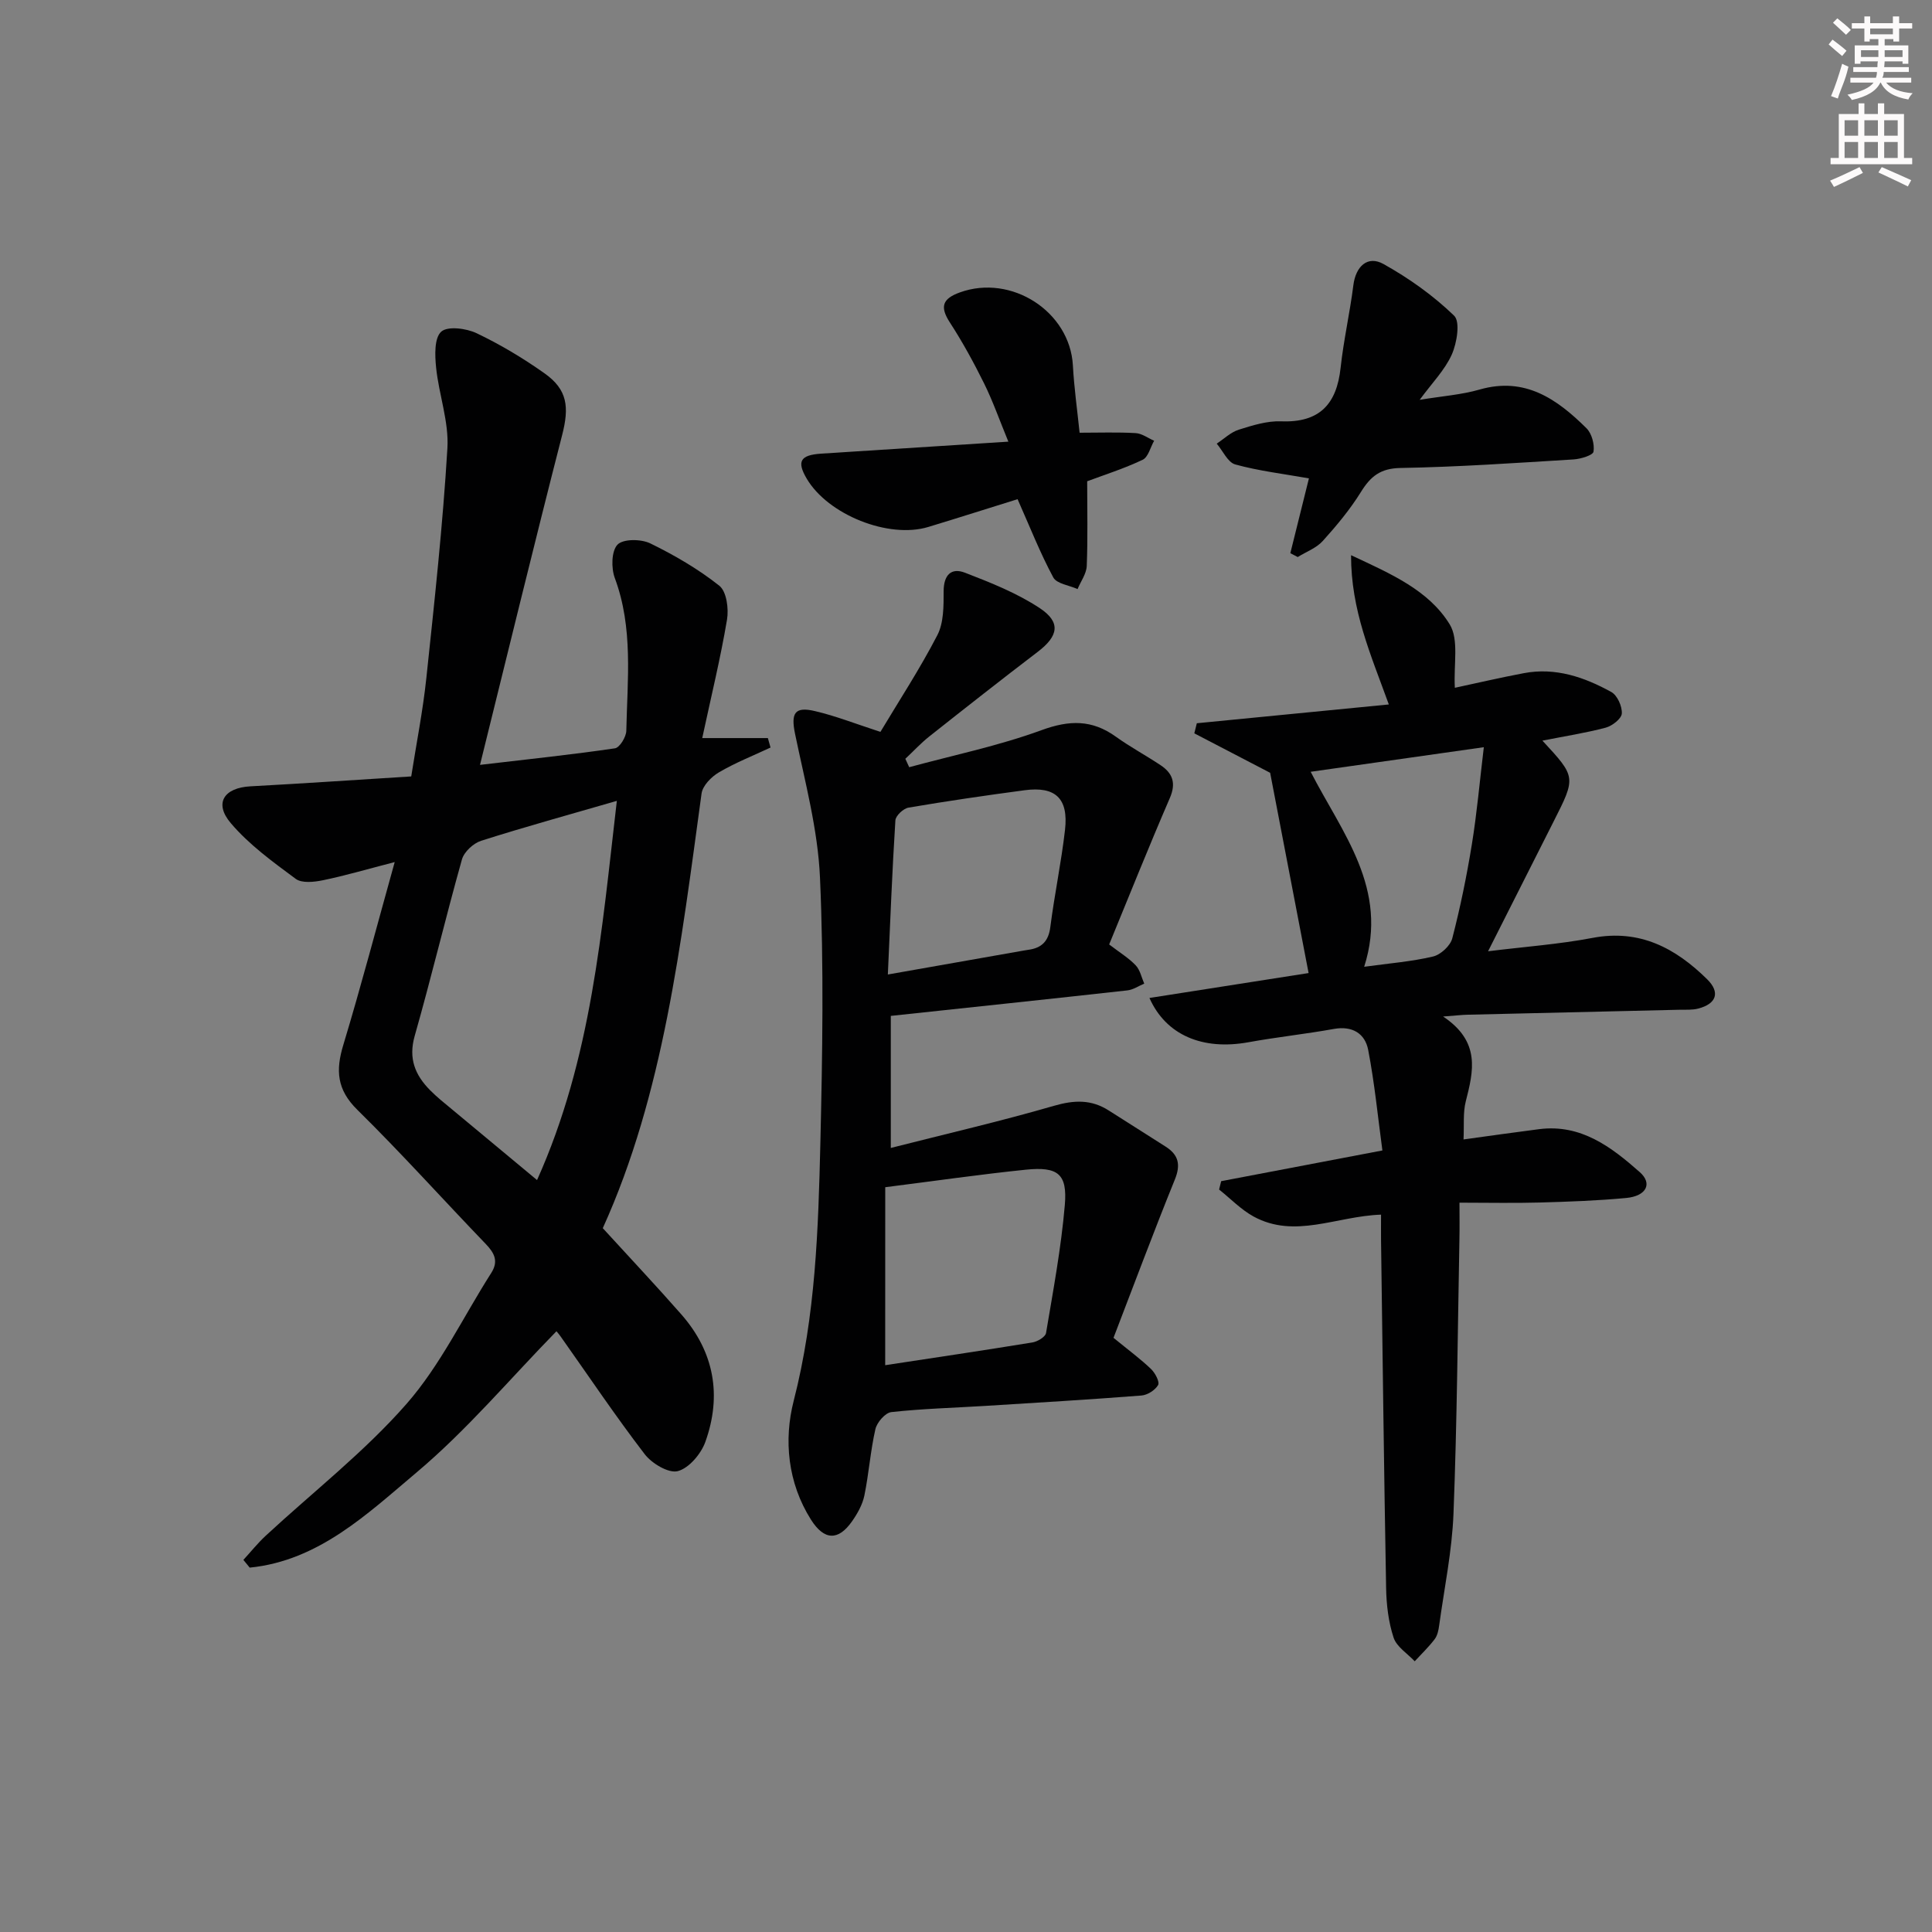
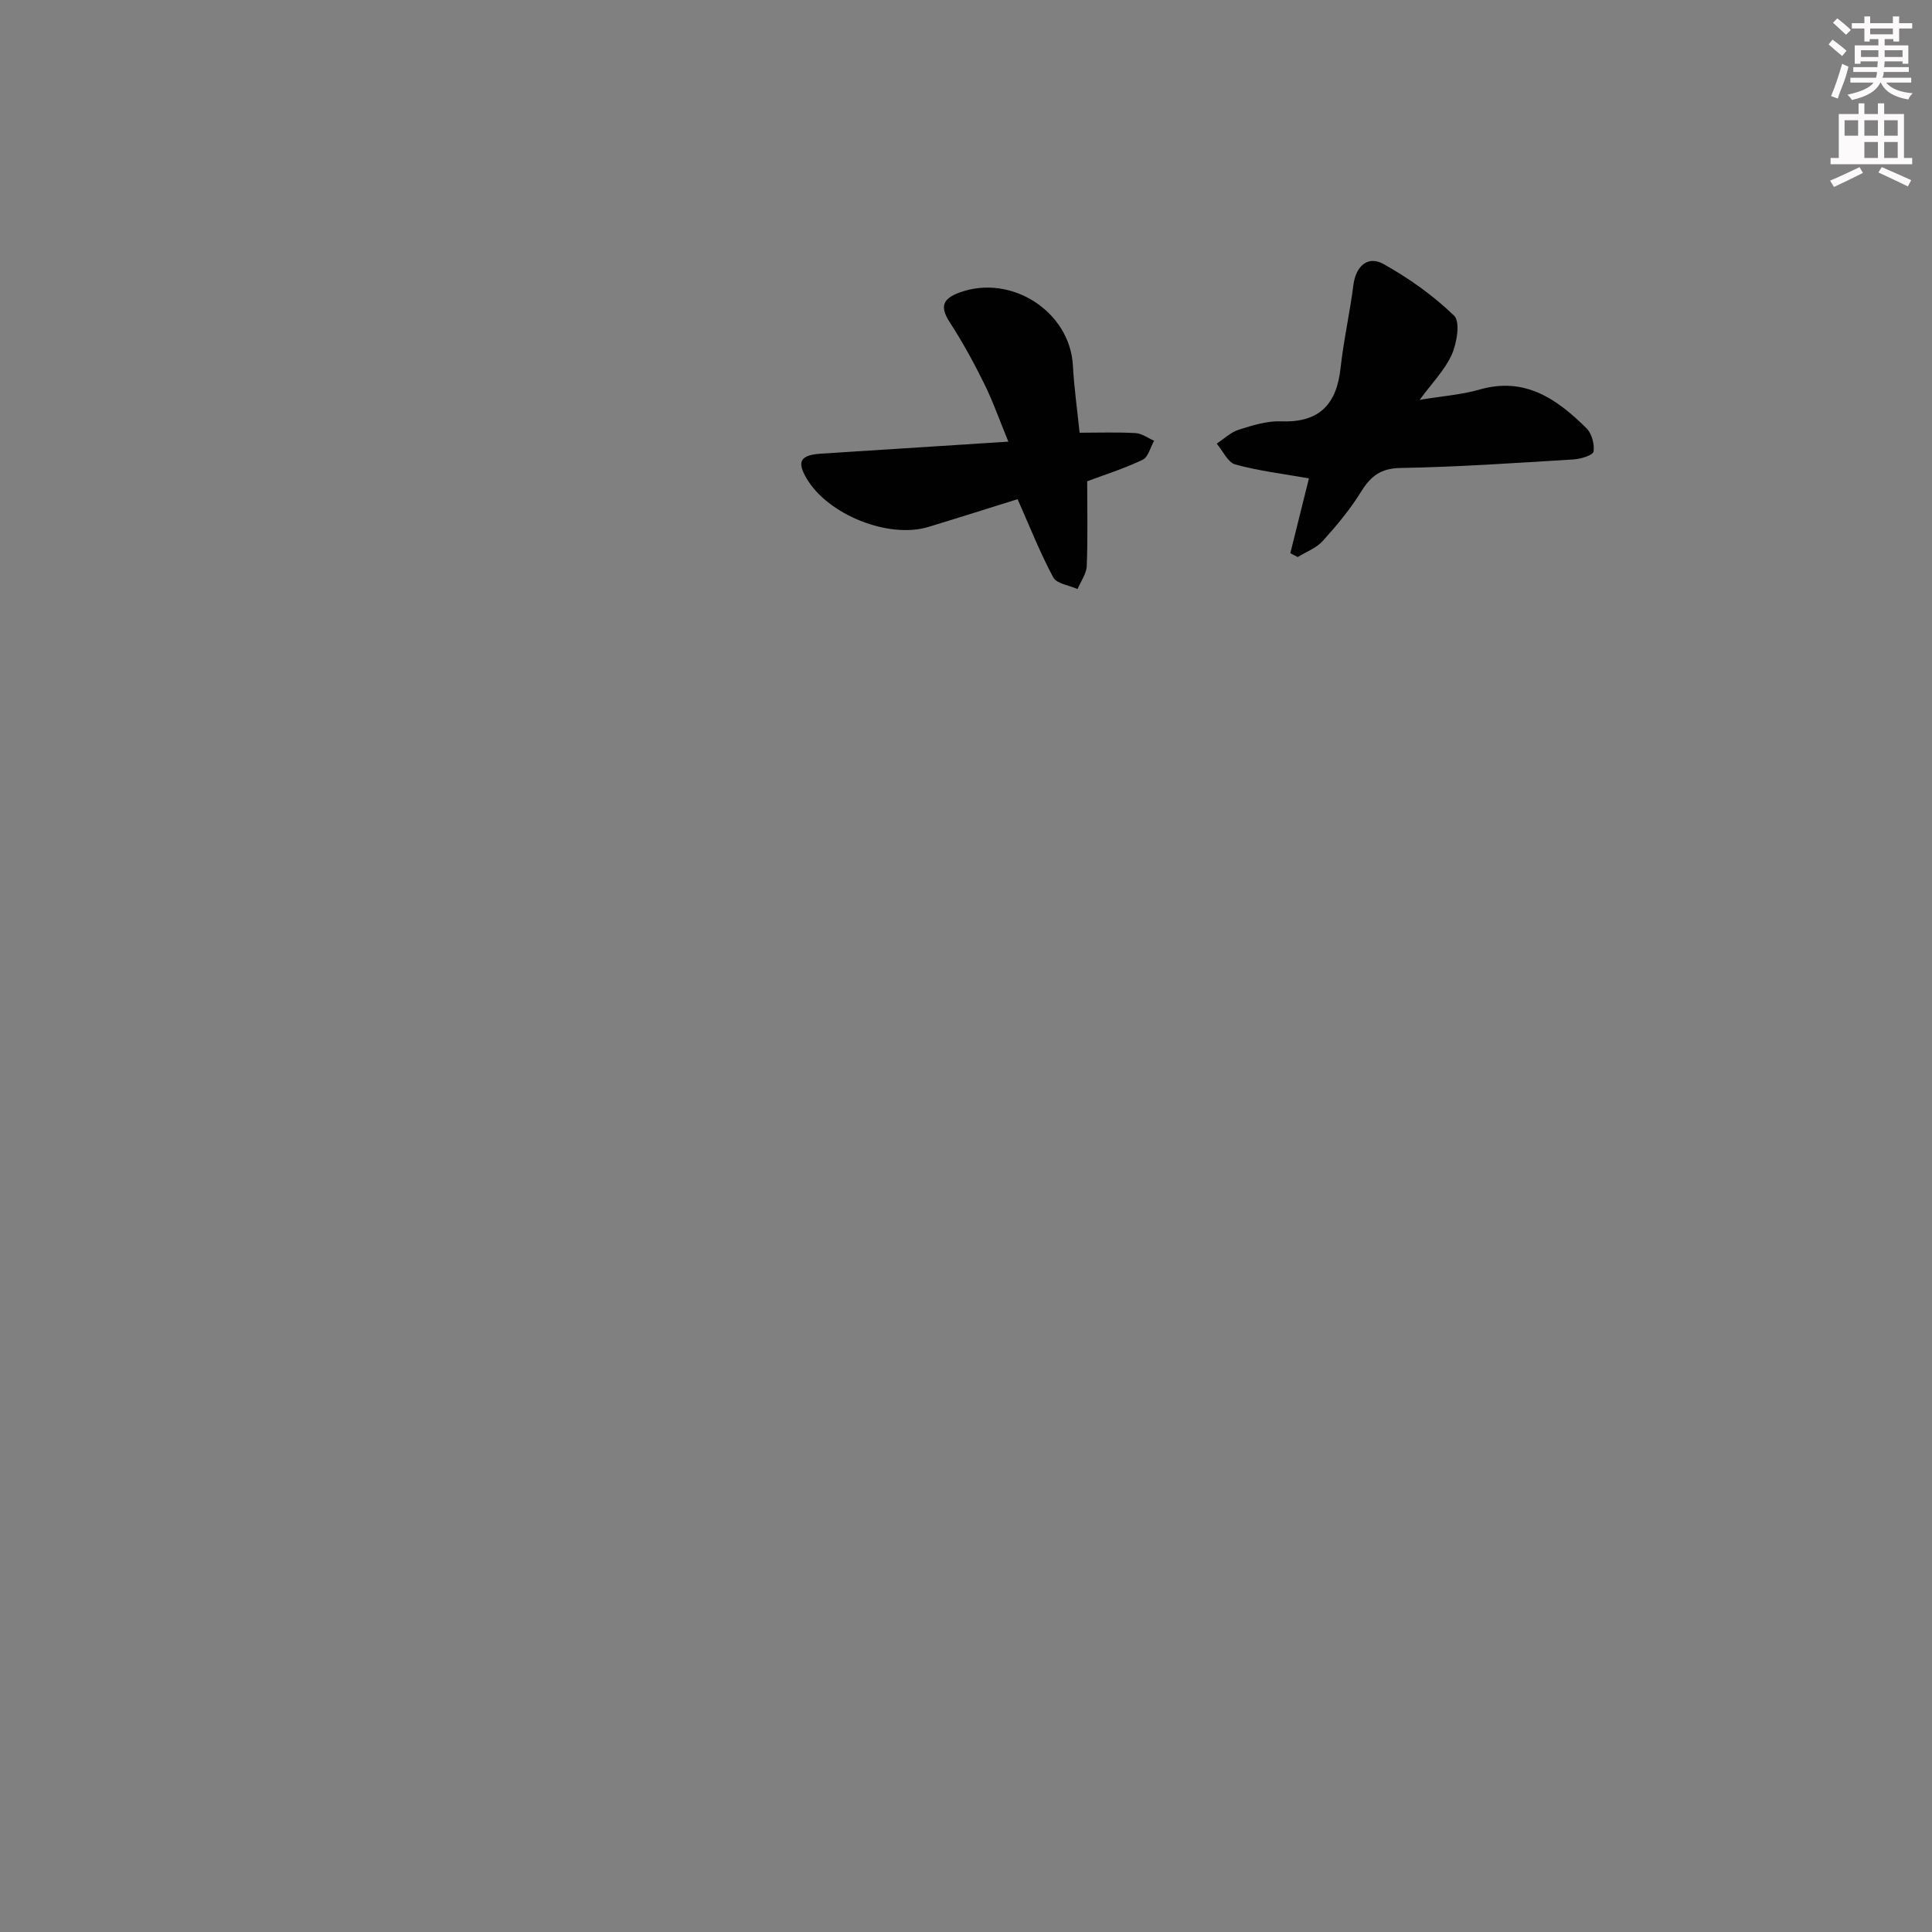
<svg xmlns="http://www.w3.org/2000/svg" enable-background="new 0 0 400 400" viewBox="0 0 400 400">
  <rect x="0" y="0" width="400" height="400" fill="#808080" stroke="none" />
  <g fill="#010102">
-     <path d="m81.72 178.48c-5.9 1.53-10.35 2.84-14.88 3.77-1.81.37-4.34.65-5.61-.29-4.75-3.52-9.67-7.08-13.45-11.54-3.53-4.15-1.39-7.33 4.08-7.62 10.94-.59 21.88-1.34 33.28-2.05 1.09-6.95 2.42-13.62 3.13-20.36 1.68-15.84 3.41-31.7 4.36-47.59.33-5.5-1.77-11.11-2.34-16.71-.26-2.52-.39-6.11 1.06-7.42 1.32-1.2 5.18-.7 7.31.31 4.91 2.34 9.66 5.18 14.1 8.33 4.77 3.38 5.1 7.01 3.63 12.75-5.73 22.32-11.16 44.71-17.01 68.3 10.32-1.21 19.16-2.14 27.94-3.43.97-.14 2.32-2.35 2.35-3.62.22-10.6 1.47-21.27-2.38-31.63-.77-2.07-.71-5.6.56-6.92 1.17-1.22 4.89-1.18 6.78-.26 5.02 2.45 9.95 5.32 14.31 8.78 1.49 1.19 1.96 4.75 1.58 7.01-1.34 7.96-3.26 15.82-5.13 24.52h13.59c.18.65.37 1.31.55 1.96-3.58 1.68-7.29 3.14-10.69 5.14-1.56.91-3.37 2.76-3.59 4.38-4.26 31.07-7.88 62.28-20.45 89.99 5.74 6.28 11.1 11.97 16.25 17.84 6.84 7.78 8.43 16.81 4.98 26.42-.89 2.48-3.39 5.43-5.7 6.04-1.9.5-5.38-1.58-6.86-3.52-6.07-7.91-11.63-16.21-17.4-24.36-.47-.66-1.03-1.27-.87-1.07-9.62 9.84-18.52 20.44-28.95 29.22-10.17 8.56-20.29 18.29-34.55 19.71-.44-.53-.87-1.06-1.31-1.6 1.54-1.68 2.97-3.47 4.63-5.01 9.76-9.04 20.39-17.31 29.12-27.26 7.02-8 11.75-18.02 17.55-27.11 1.57-2.45.69-4.14-1.11-6.02-8.89-9.24-17.47-18.8-26.6-27.79-4.25-4.18-4.51-8.17-2.89-13.47 3.68-12.17 6.91-24.5 10.63-37.82zm45.99-12.67c-9.79 2.84-19.01 5.37-28.11 8.27-1.6.51-3.52 2.29-3.96 3.86-3.41 12.13-6.33 24.41-9.78 36.53-1.34 4.7.09 8.12 3.2 11.26 1.4 1.42 2.97 2.66 4.51 3.94 5.8 4.84 11.61 9.65 17.62 14.65 11.33-25.23 13.37-51.55 16.52-78.51z" />
-     <path d="m319.34 153.34c6.98 7.54 6.98 7.54 2.31 16.76-4.4 8.71-8.79 17.42-13.56 26.85 7.46-.93 14.63-1.44 21.64-2.77 9.76-1.86 17.17 2.12 23.71 8.56 2.76 2.72 1.94 5.08-1.82 6.07-1.26.33-2.64.22-3.97.25-14.64.35-29.28.68-43.92 1.03-1.09.03-2.18.16-4.95.37 7.82 5.21 6.28 11.32 4.69 17.58-.59 2.33-.32 4.88-.46 7.87 5.6-.77 10.62-1.49 15.66-2.13 8.66-1.1 14.93 3.69 20.83 8.9 2.68 2.36 1.37 4.96-2.82 5.35-5.95.56-11.95.77-17.93.94-5.29.15-10.6.03-16.58.03 0 2.91.04 5.18-.01 7.45-.36 18.98-.49 37.96-1.23 56.92-.3 7.76-1.91 15.47-2.97 23.19-.13.97-.36 2.07-.93 2.82-1.24 1.63-2.74 3.06-4.13 4.57-1.51-1.61-3.74-2.99-4.37-4.89-1.07-3.25-1.49-6.83-1.55-10.28-.44-23.97-.72-47.95-1.05-71.92-.02-1.77 0-3.55 0-5.38-9.24.31-17.83 5.06-26.4.38-2.61-1.43-4.76-3.7-7.13-5.58.14-.58.28-1.15.43-1.73 10.77-2.05 21.53-4.1 33.38-6.36-.93-6.88-1.61-13.9-2.94-20.81-.65-3.38-3.25-5.04-7.1-4.35-5.88 1.06-11.84 1.69-17.72 2.76-9.41 1.7-17.03-1.43-20.47-9.17 11.24-1.76 22.31-3.49 32.95-5.16-2.66-13.84-5.3-27.61-7.96-41.46-4.9-2.55-10.3-5.36-15.7-8.17.17-.7.35-1.39.52-2.09 13.1-1.28 26.19-2.57 39.75-3.89-3.77-10.42-7.83-19.48-7.82-30.9 8.41 3.92 16.07 7.27 20.41 14.29 1.97 3.19.8 8.32 1.08 13.16 4.45-.95 9.35-2.1 14.29-3.03 6.54-1.24 12.52.82 18.1 3.9 1.24.68 2.27 2.97 2.18 4.45-.06 1.07-1.98 2.57-3.32 2.93-4.14 1.1-8.42 1.76-13.12 2.69zm-47.98 6.45c6.49 12.66 16.24 24.2 11.08 40.37 5.16-.71 9.78-1.07 14.24-2.12 1.59-.37 3.6-2.22 4-3.77 1.66-6.4 2.99-12.91 4.05-19.44 1.05-6.45 1.62-12.98 2.48-20.13-12.58 1.79-23.99 3.41-35.85 5.09z" />
-     <path d="m182.28 151.53c3.81-6.37 8.15-13 11.78-20.01 1.34-2.58 1.31-6.04 1.31-9.09 0-3.34 1.53-4.97 4.41-3.86 5.34 2.06 10.78 4.22 15.51 7.35 4.43 2.94 3.82 5.79-.43 9.03-7.54 5.75-15 11.62-22.44 17.51-1.77 1.4-3.32 3.09-4.98 4.64.27.58.53 1.16.8 1.74 9.16-2.49 18.52-4.42 27.4-7.67 5.76-2.11 10.45-2.2 15.38 1.35 2.97 2.13 6.21 3.87 9.26 5.9 2.51 1.67 3.26 3.71 1.92 6.81-4.33 10.01-8.38 20.15-12.56 30.31 2.21 1.69 4.06 2.81 5.5 4.33.91.96 1.2 2.5 1.76 3.78-1.16.48-2.29 1.27-3.49 1.4-16.18 1.8-32.37 3.5-48.98 5.28v27.34c11.44-2.91 22.69-5.51 33.77-8.72 4.18-1.21 7.74-1.36 11.38.98 3.92 2.51 7.87 4.97 11.79 7.49 2.63 1.69 3.12 3.71 1.87 6.79-4.45 10.97-8.58 22.08-12.7 32.77 3.26 2.67 5.66 4.43 7.79 6.48.84.81 1.81 2.66 1.44 3.3-.61 1.06-2.21 2.08-3.47 2.17-10.78.84-21.57 1.48-32.36 2.15-6.47.4-12.97.57-19.4 1.28-1.26.14-2.98 2.13-3.3 3.54-1.03 4.51-1.35 9.19-2.28 13.73-.39 1.89-1.43 3.74-2.56 5.35-2.87 4.09-5.78 3.93-8.49-.34-4.85-7.67-5.66-16.55-3.58-24.63 4.53-17.63 5.09-35.51 5.52-53.42.43-18.29.73-36.62-.08-54.88-.44-9.98-3.12-19.89-5.16-29.76-.89-4.3-.1-5.76 4.22-4.7 4.14.97 8.16 2.55 13.45 4.28zm.99 131.12c9.9-1.51 20.19-3.03 30.47-4.71 1.06-.17 2.69-1.14 2.83-1.95 1.48-8.81 3.13-17.62 3.89-26.51.55-6.45-1.43-7.98-8.06-7.31-9.36.96-18.69 2.31-29.12 3.63-.01 12.09-.01 24.41-.01 36.85zm.55-80.89c10.21-1.8 19.15-3.37 28.08-4.95.33-.06.65-.11.98-.16 2.78-.37 4.21-1.76 4.58-4.73.86-6.72 2.27-13.38 3.04-20.11.74-6.5-1.97-9.05-8.36-8.2-8.03 1.07-16.05 2.24-24.04 3.6-1.07.18-2.66 1.67-2.72 2.64-.66 10.4-1.06 20.81-1.56 31.91z" />
    <path d="m293.93 82.78c4.67-.77 8.66-1.05 12.41-2.13 9.42-2.7 16.04 1.99 22.12 8.01 1.1 1.09 1.7 3.32 1.46 4.85-.12.75-2.66 1.52-4.14 1.61-11.93.73-23.87 1.56-35.81 1.77-4.16.07-6.19 1.72-8.2 4.96-2.25 3.63-5.04 6.98-7.91 10.16-1.33 1.47-3.43 2.23-5.18 3.32-.51-.27-1.02-.54-1.53-.8 1.31-5.25 2.61-10.51 3.85-15.49-5.32-.94-10.39-1.54-15.25-2.88-1.56-.43-2.57-2.82-3.84-4.31 1.51-.99 2.91-2.37 4.57-2.89 2.83-.89 5.85-1.84 8.74-1.73 7.96.32 11.53-3.53 12.34-11.1.62-5.72 1.92-11.37 2.64-17.09.49-3.87 2.93-6.23 6.25-4.37 5.25 2.93 10.3 6.52 14.61 10.69 1.3 1.25.58 5.65-.48 8.04-1.45 3.23-4.11 5.91-6.65 9.38z" />
    <path d="m208.77 91.44c-1.87-4.55-3.22-8.41-5.02-12.05-2.14-4.32-4.46-8.57-7.08-12.61-2.12-3.26-1.57-4.93 2.06-6.24 10.67-3.86 22.78 3.96 23.4 15.11.25 4.61.9 9.2 1.39 13.94 4.05 0 7.84-.14 11.6.08 1.3.07 2.55 1.03 3.83 1.58-.77 1.35-1.22 3.39-2.37 3.94-3.85 1.83-7.96 3.13-11.49 4.45 0 5.98.14 11.77-.09 17.54-.07 1.62-1.24 3.19-1.9 4.78-1.73-.78-4.32-1.09-5.03-2.41-2.71-5.03-4.81-10.39-7.39-16.2-5.66 1.76-12.06 3.8-18.48 5.75-8.23 2.5-20.79-2.53-25.19-10.02-2.09-3.56-1.32-4.88 3.03-5.16 12.44-.8 24.87-1.59 38.73-2.48z" />
  </g>
  <path d="m378.6 9.2.8-1c.9.7 1.9 1.4 2.9 2.3l-.9 1.1c-1.1-.9-2-1.7-2.8-2.4zm.5 10.7c.9-2.1 1.6-4.3 2.3-6.7.4.2.8.4 1.3.6-.7 3.1-1.5 4.3-2.2 6.6zm.4-15.2.9-.9c1 .8 2 1.6 2.8 2.4l-1 1c-1-.9-1.9-1.8-2.7-2.5zm12.5-1.3h1.2v1.4h2.7v1.1h-2.7v2.7h-1.2v-.5h-1.8v1.3h4.9v3.8h-1.2v-.5h-3.7c0 .4-.1.9-.1 1.2h5.1v1h-5.2c0 .5-.1.9-.3 1.2h6v1h-5.2c1.1 1.3 2.9 2 5.5 2.2-.4.4-.7.8-.9 1.3-2.9-.5-4.8-1.6-5.7-3.5h-.1c-.8 1.7-2.7 2.9-5.9 3.6-.2-.4-.6-.8-.9-1.1 2.8-.6 4.6-1.4 5.4-2.5h-4.8v-1h5.3c.1-.3.2-.7.2-1.2h-4.9v-1h5c0-.4 0-.8.1-1.2h-3.6v.5h-1.2v-3.8h4.9v-1.3h-1.8v.5h-1.1v-2.7h-2.6v-1.1h2.6v-1.4h1.2v1.4h4.7v-1.4zm-6.7 8.4h3.6c0-.4 0-.9 0-1.4h-3.6zm1.9-4.7h4.7v-1.2h-4.7zm6.7 3.3h-3.7v1.4h3.7z" fill="#fcfafa" />
-   <path d="m384.7 21.4h1.3v2.2h2.8v-2.2h1.3v2.2h4.1v9.1h1.7v1.3h-16.9v-1.3h1.7v-9.1h4.1v-2.2zm.3 13.2.7 1.2c-1.8.9-3.8 1.9-6 2.9-.2-.4-.5-.8-.8-1.3 2.4-1 4.4-2 6.1-2.8zm-3.1-6.5h2.8v-3.2h-2.8zm0 4.6h2.8v-3.3h-2.8v3.2zm4.1-4.6h2.8v-3.2h-2.8zm0 4.6h2.8v-3.3h-2.8zm3.6 1.9c2.1.9 4.1 1.8 6.1 2.7l-.7 1.3c-2.2-1.1-4.2-2-6.1-2.9zm3.3-9.7h-2.8v3.2h2.8zm-2.8 7.8h2.8v-3.3h-2.8z" fill="#fcfafa" />
+   <path d="m384.7 21.4h1.3v2.2h2.8v-2.2h1.3v2.2h4.1v9.1h1.7v1.3h-16.9v-1.3h1.7v-9.1h4.1v-2.2zm.3 13.2.7 1.2c-1.8.9-3.8 1.9-6 2.9-.2-.4-.5-.8-.8-1.3 2.4-1 4.4-2 6.1-2.8zm-3.1-6.5h2.8v-3.2h-2.8zm0 4.6h2.8h-2.8v3.2zm4.1-4.6h2.8v-3.2h-2.8zm0 4.6h2.8v-3.3h-2.8zm3.6 1.9c2.1.9 4.1 1.8 6.1 2.7l-.7 1.3c-2.2-1.1-4.2-2-6.1-2.9zm3.3-9.7h-2.8v3.2h2.8zm-2.8 7.8h2.8v-3.3h-2.8z" fill="#fcfafa" />
</svg>